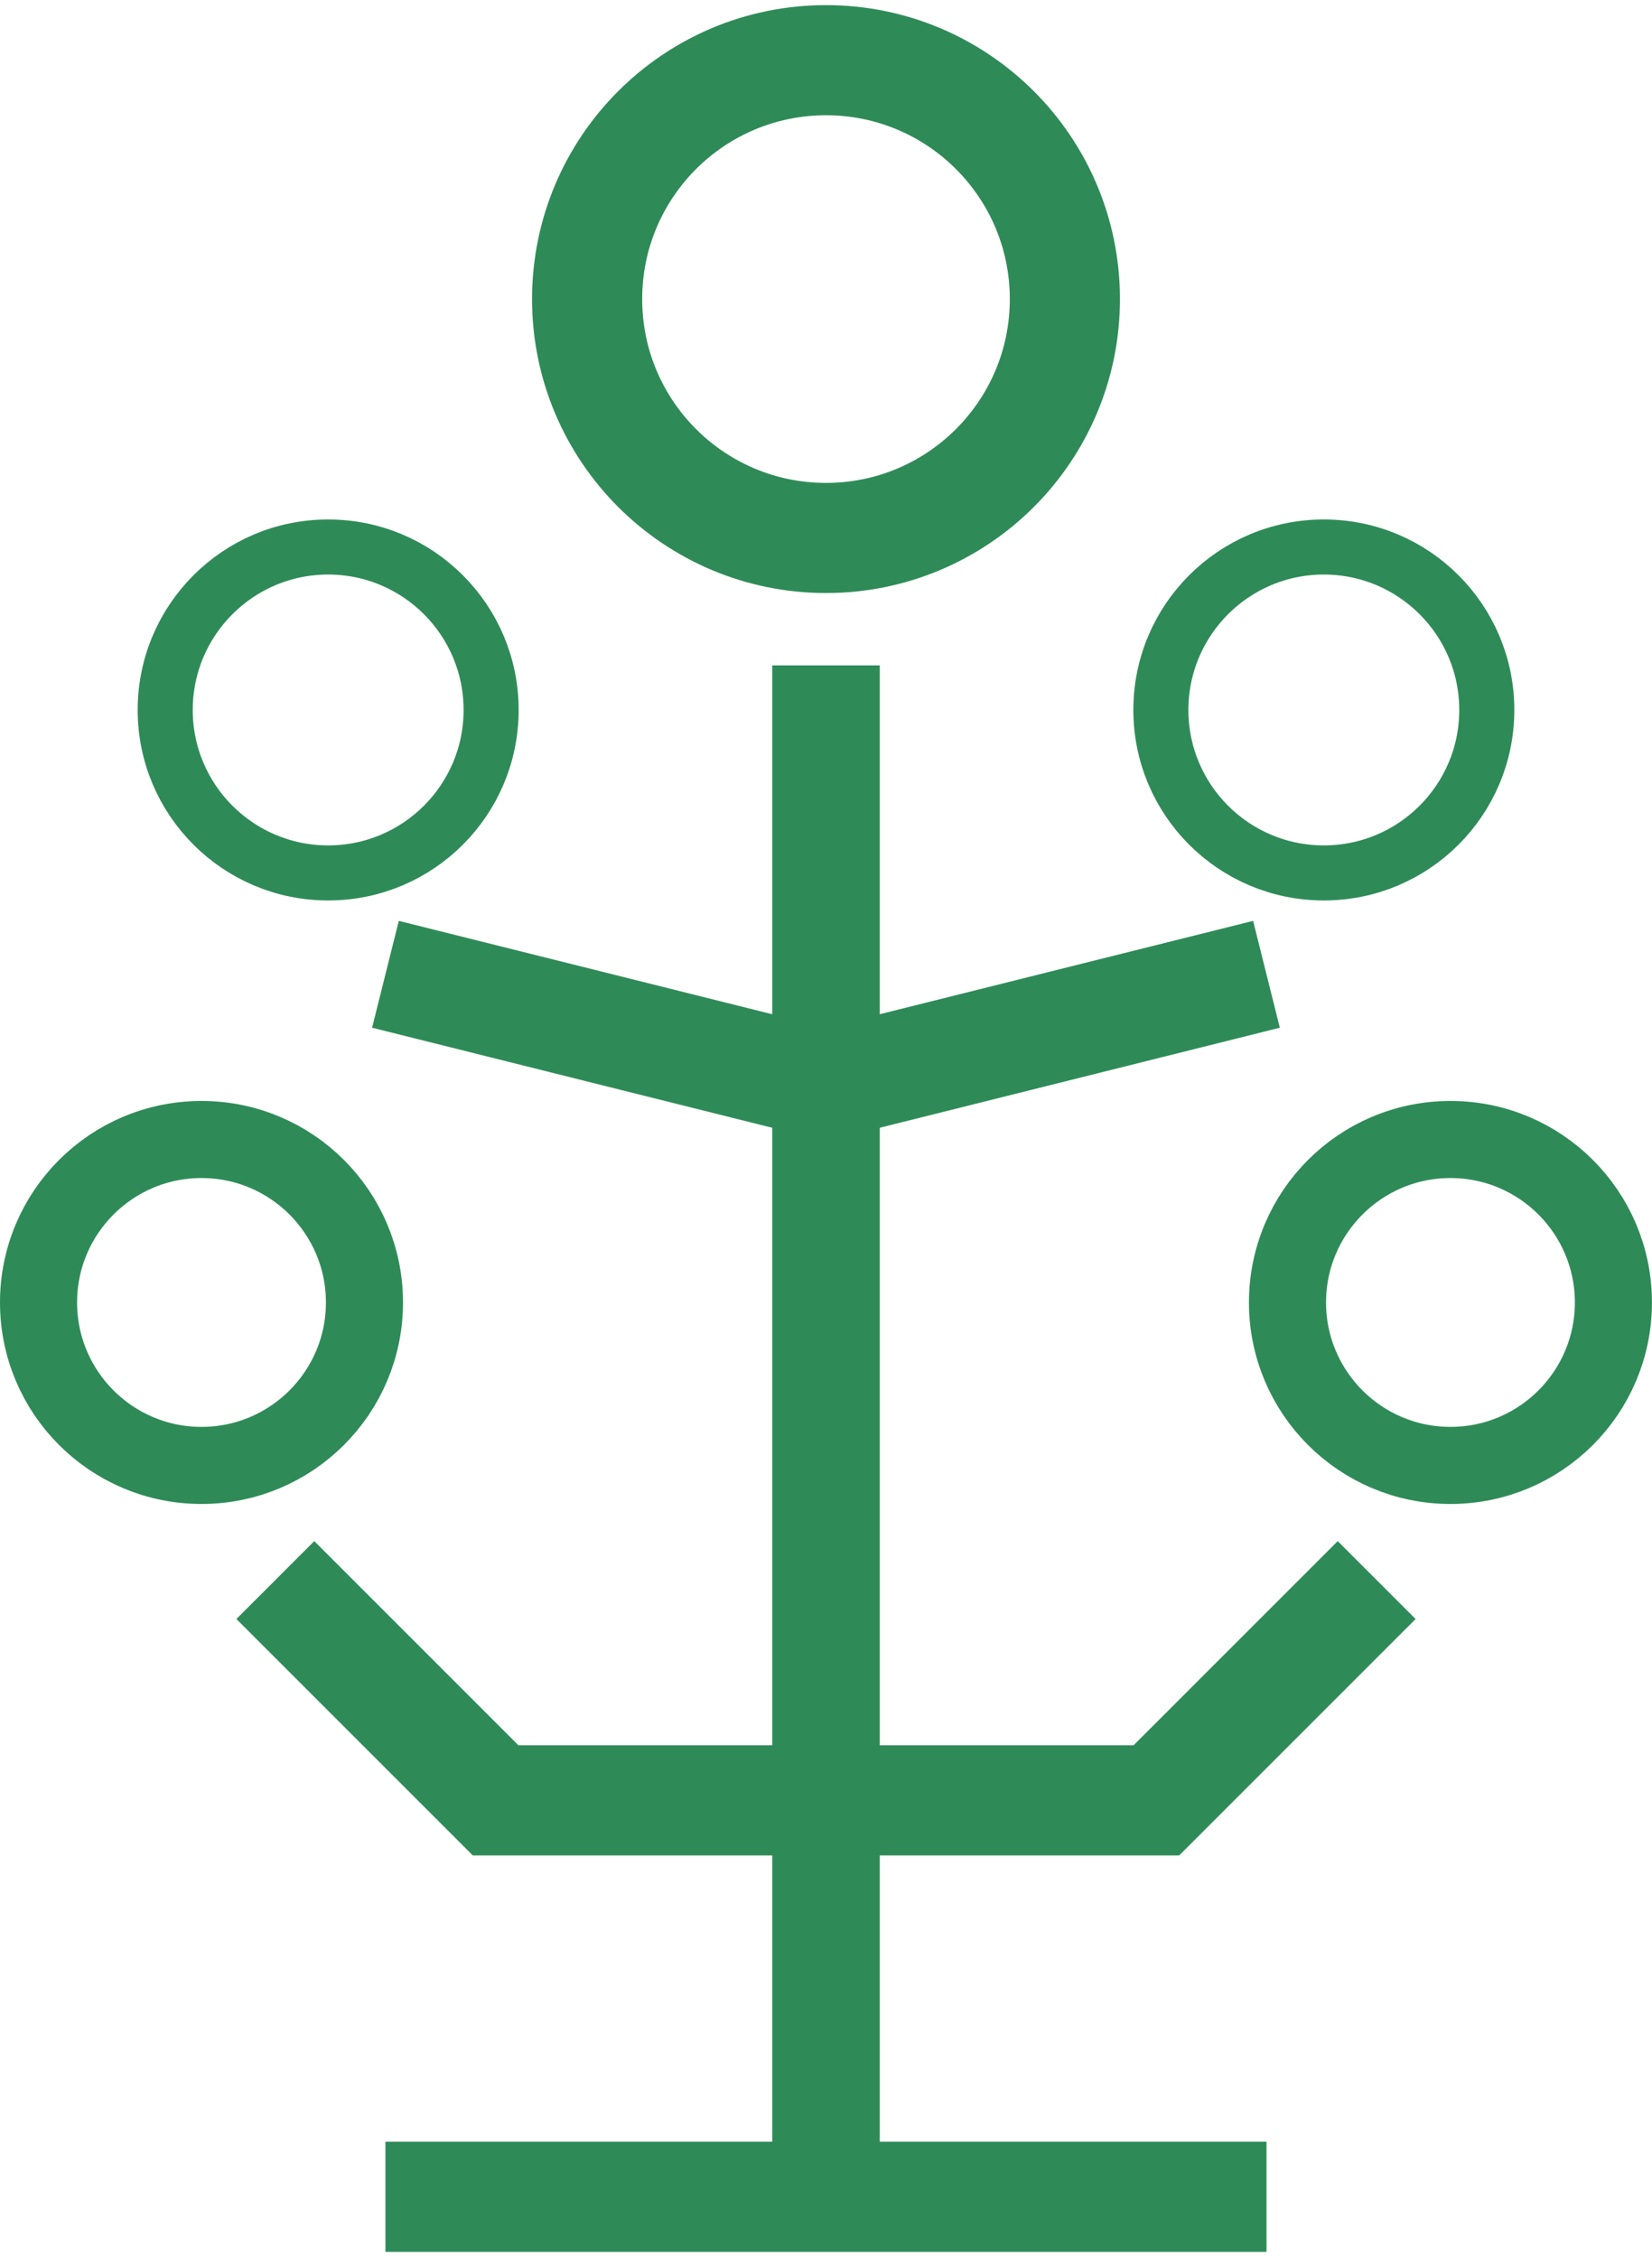
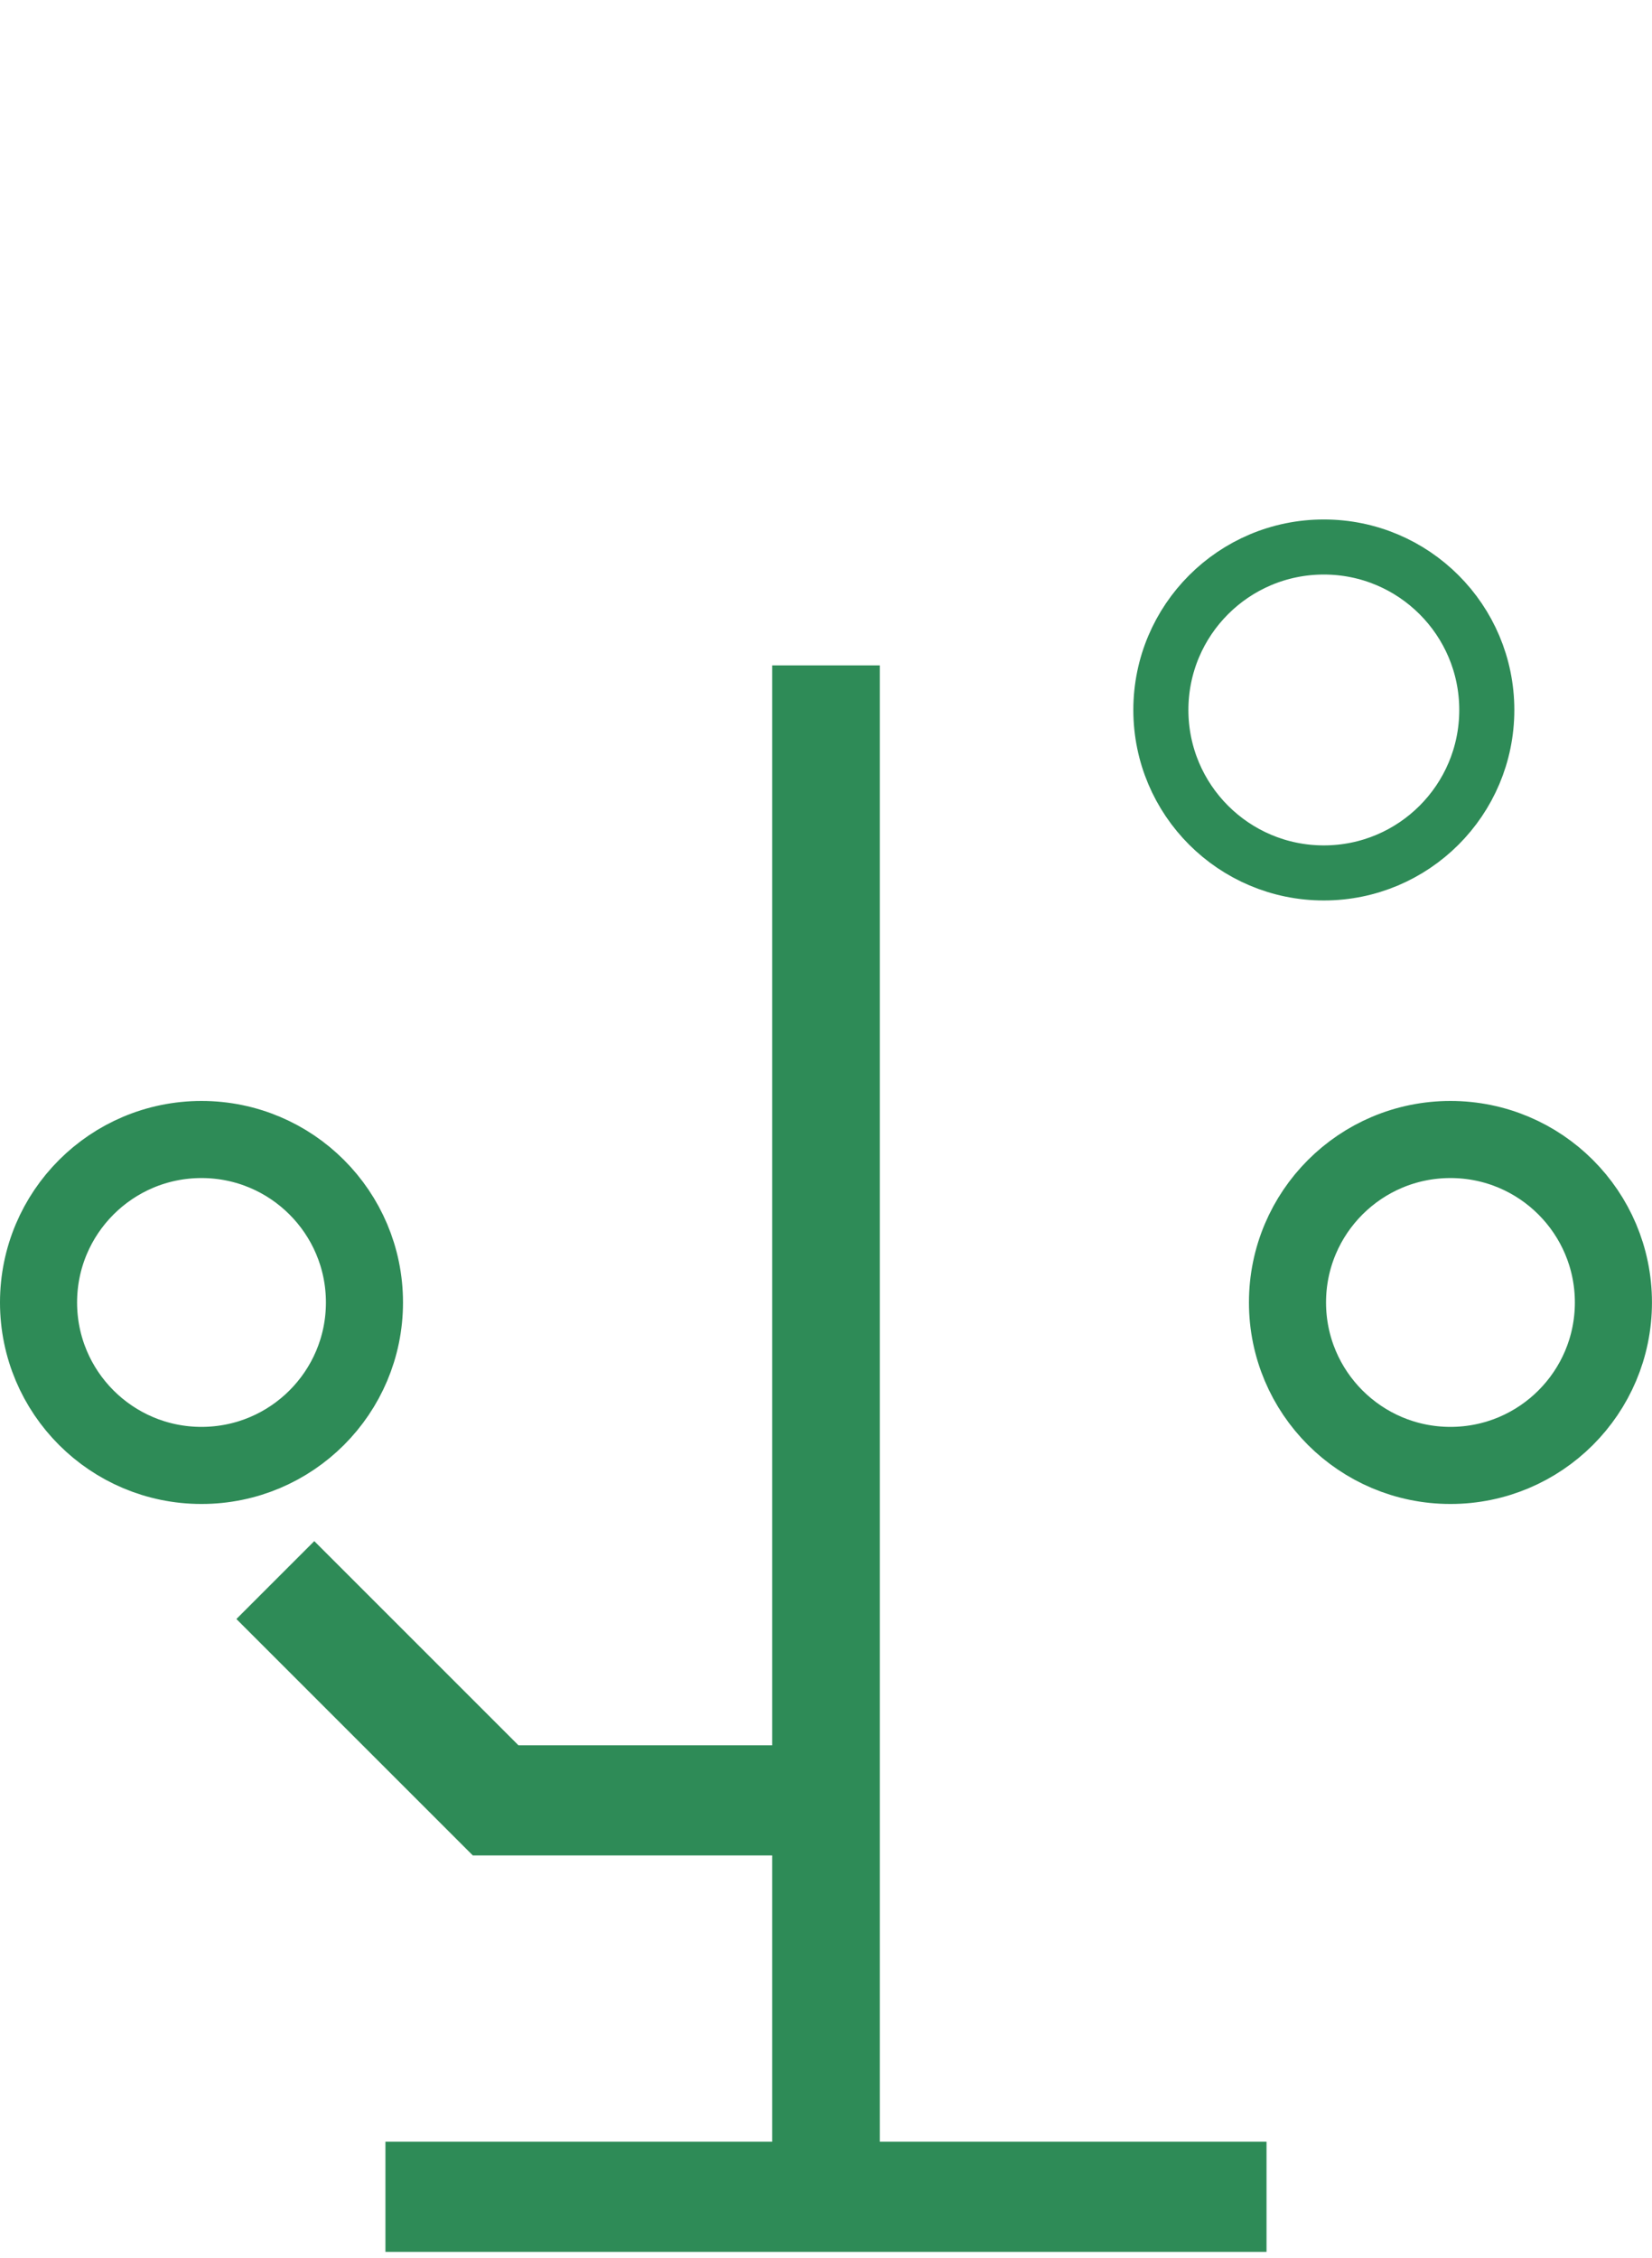
<svg xmlns="http://www.w3.org/2000/svg" width="150" height="205" version="1.1" viewBox="0 0 39.688 54.24">
  <g fill="none" stroke="#2e8b57">
    <g>
      <circle cx="34.846" cy="31.29" r="3.915" stroke-width="1.852" />
      <circle cx="4.841" cy="31.29" r="3.915" stroke-width="1.852" />
      <path d="m9.26 52.775h21.167" stroke-width="2.646" />
    </g>
    <path d="m19.844 53.834v-37.849" stroke-width="2.584" />
-     <circle cx="19.844" cy="7.185" r="5.739" stroke-width="2.646" />
    <path d="m6.615 37.959 5.292 5.292h7.938" stroke-width="2.646" />
-     <path d="m33.073 37.959-5.292 5.292h-7.938" stroke-width="2.646" />
    <circle cx="31.804" cy="17.056" r="3.915" stroke-width="1.323" />
-     <circle cx="7.884" cy="17.056" r="3.915" stroke-width="1.323" />
-     <path d="m9.26 23.406 10.583 2.646 10.583-2.646" stroke-width="2.646" />
  </g>
</svg>